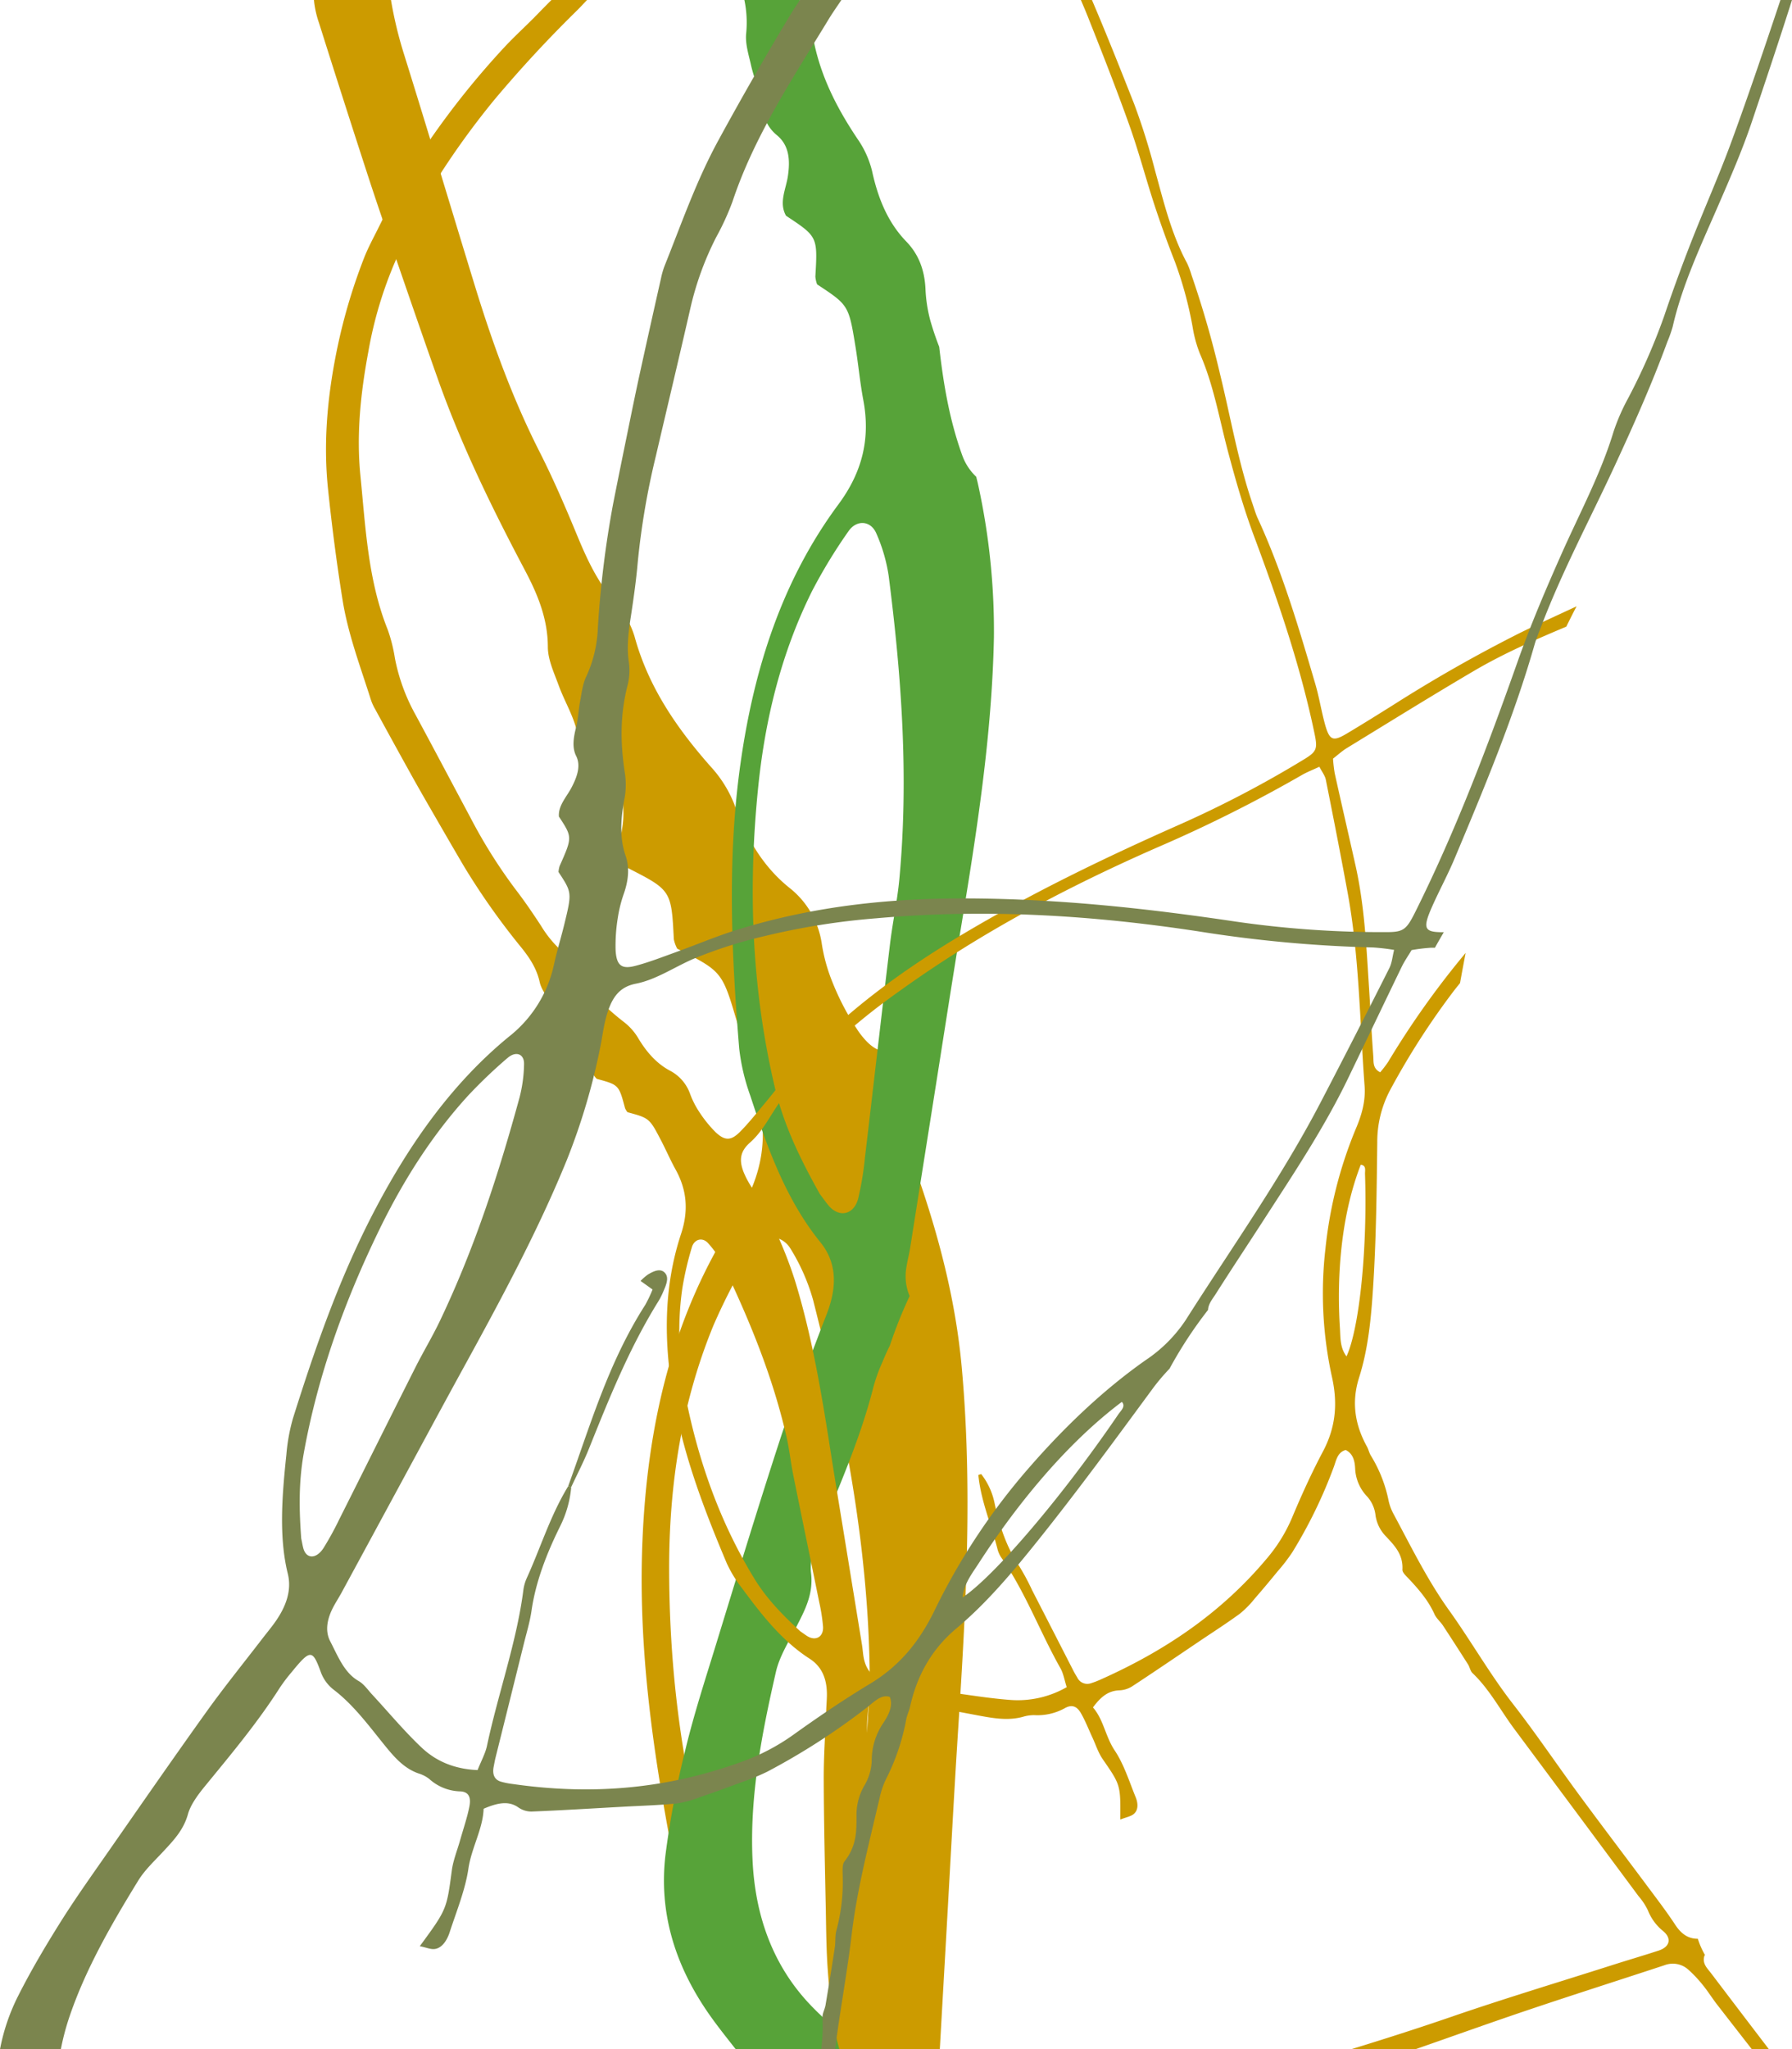
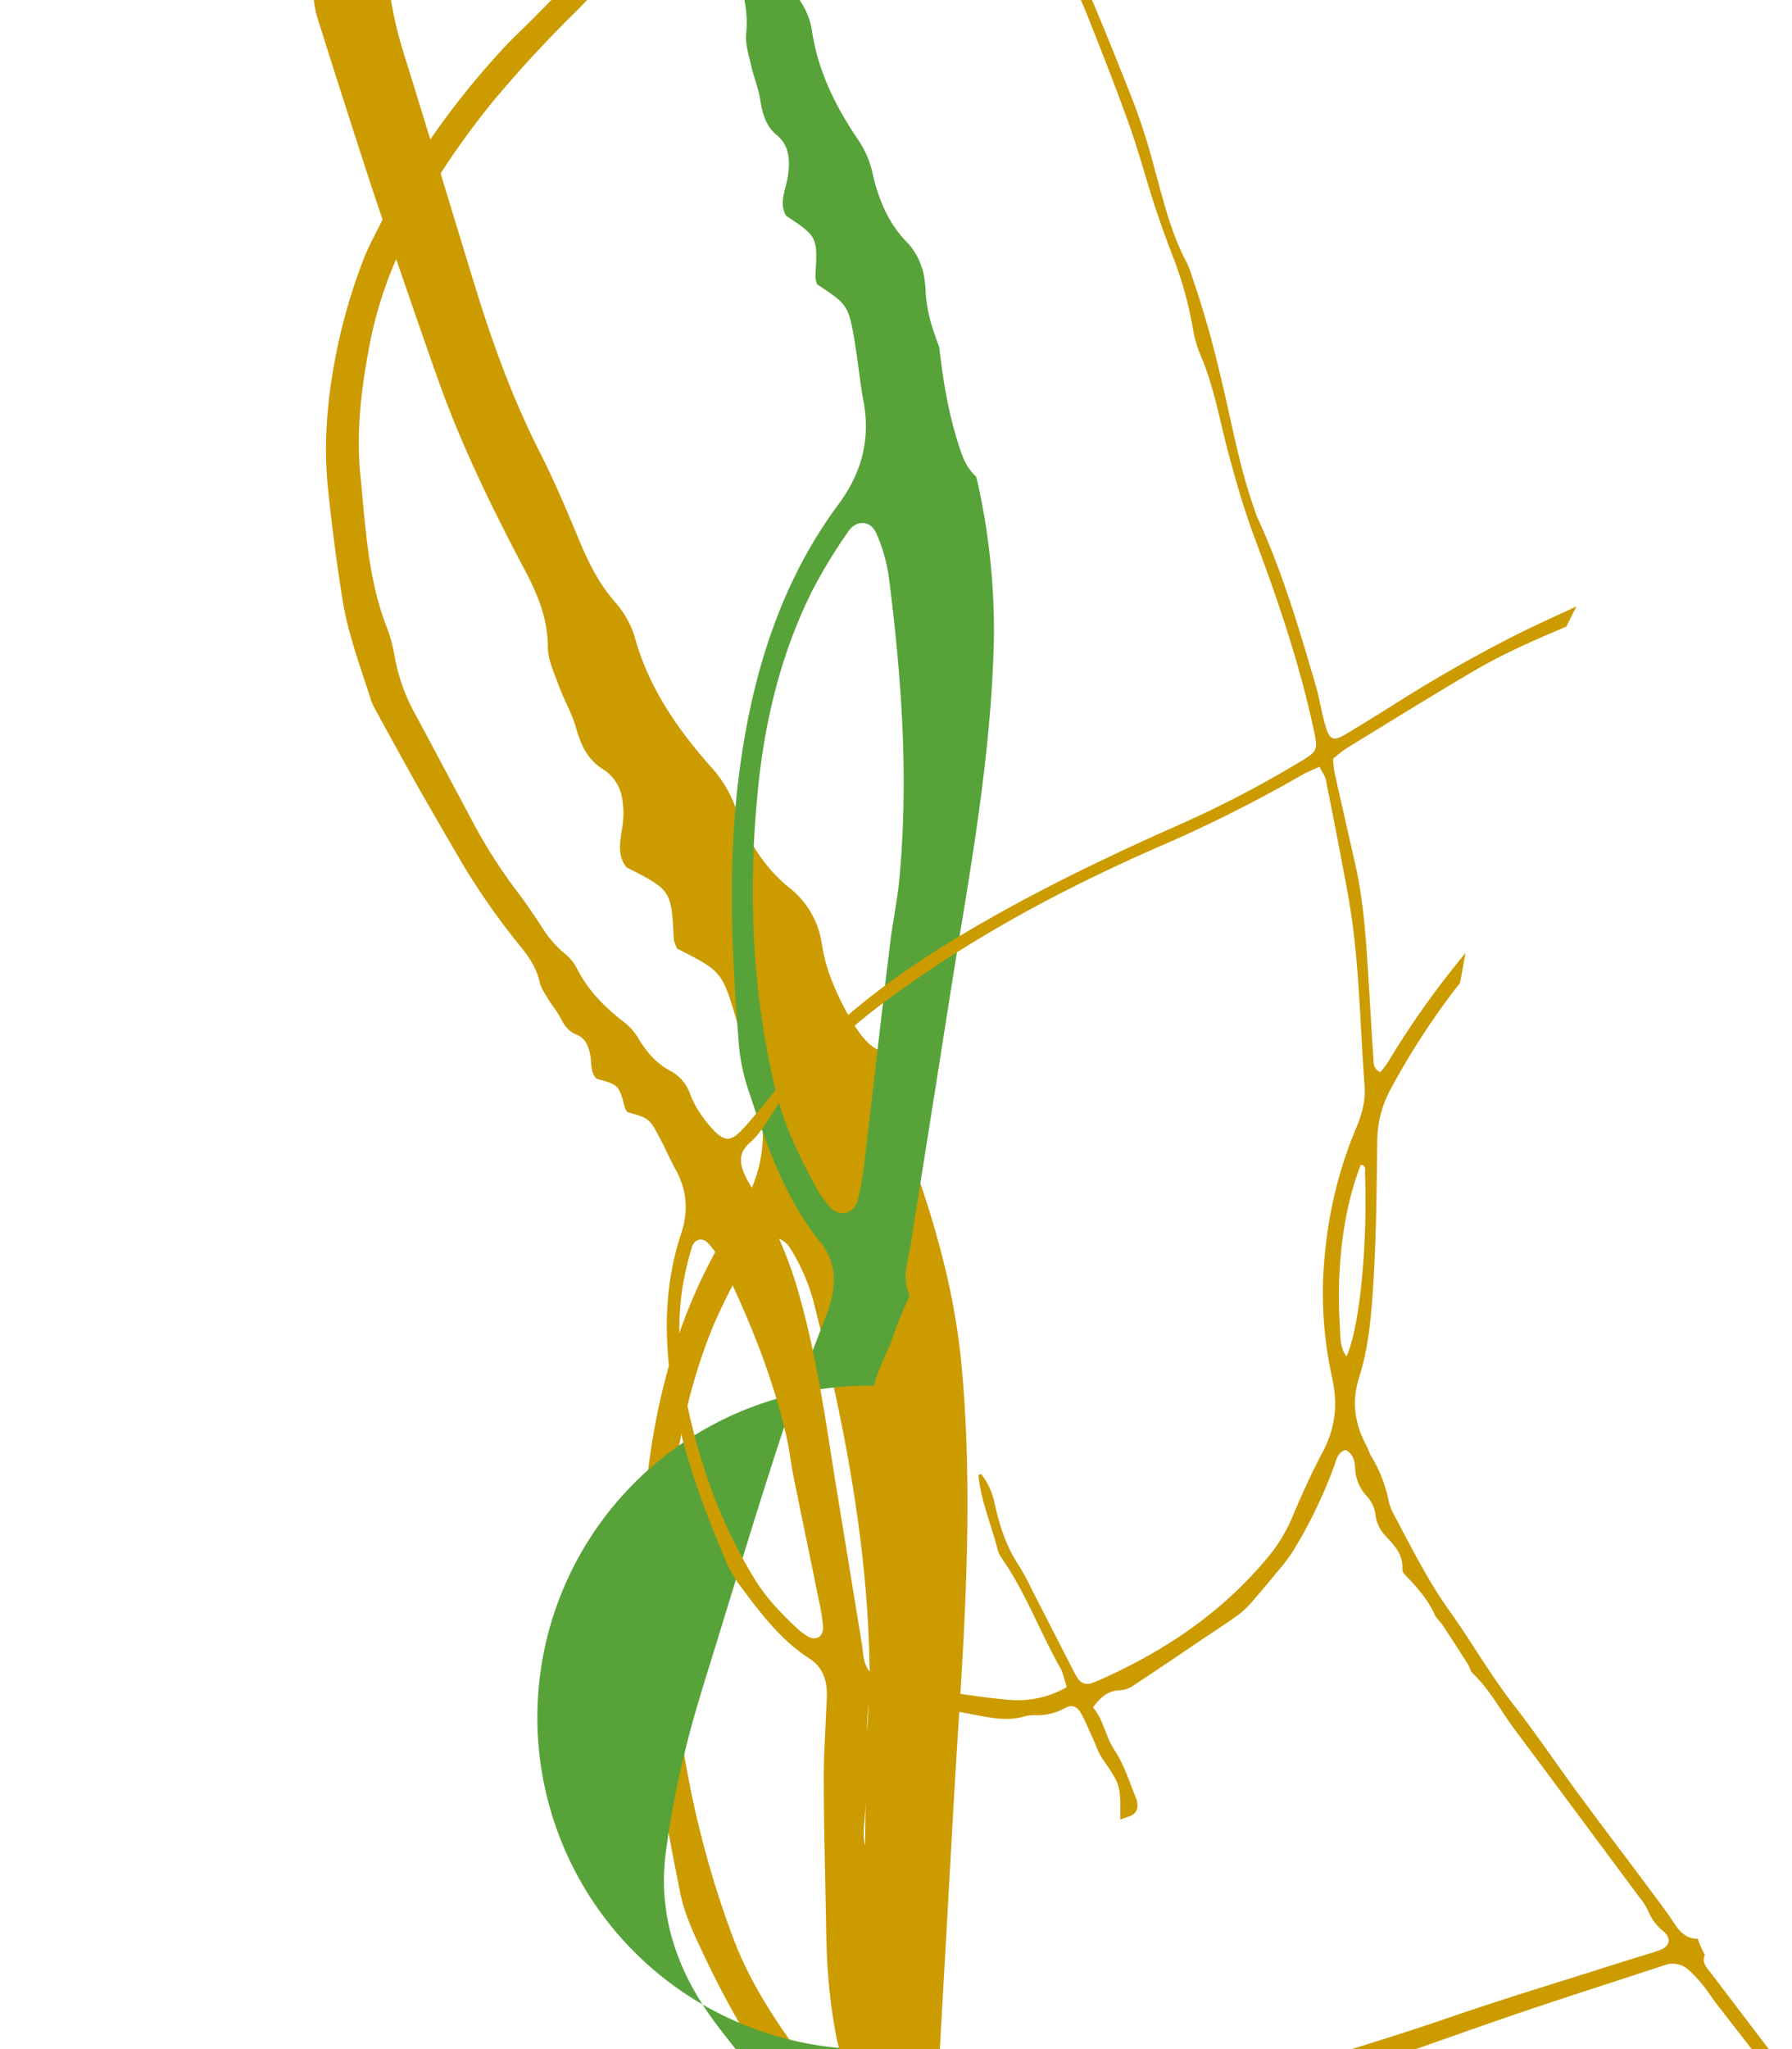
<svg xmlns="http://www.w3.org/2000/svg" width="547.714" height="626" viewBox="0 0 547.714 626">
  <defs>
    <clipPath id="clip-path">
      <rect id="Rettangolo_3854" data-name="Rettangolo 3854" width="547.714" height="626" fill="none" />
    </clipPath>
  </defs>
  <g id="Raggruppa_16658" data-name="Raggruppa 16658" clip-path="url(#clip-path)">
    <path id="Tracciato_25477" data-name="Tracciato 25477" d="M255.448,588.006Q254.369,607,253.29,626H229.4c.252-3.317.321-6.666.37-9.991.4-26.92.63-53.841,1.065-80.753.13-8.276,1.138-16.543,1.02-24.811-.512-38.561-7.816-76.148-17.3-113.347a61.279,61.279,0,0,0-6.812-15.511c-2.776-4.727-8.658-4.731-11.454,0A183.959,183.959,0,0,0,184.1,404.9c-9.788,23.795-13.568,48.967-13.535,74.436.061,38.553,5.906,76.269,19.547,112.624,4.78,12.755,11.946,23.888,19.328,34.042H196.791a283.769,283.769,0,0,1-16.246-30.111c-2.675-5.581-5.308-11.414-6.532-17.417-7.227-35.6-13.157-71.372-11.6-107.941,1.488-35.306,9.133-68.9,28.684-98.8,8.353-12.775,10.255-25.6,5.63-39.883-2.073-6.41-3.479-13.023-5.365-19.486-4.589-15.621-4.626-15.6-18.324-22.551a10.352,10.352,0,0,1-1.041-2.874c-.768-15.015-.756-15.015-14.527-22.01-3.573-4.752-1.142-9.975-.923-15.007.26-6.028-.8-11.507-6.26-14.966-4.768-3.012-6.719-7.467-8.19-12.653-1.252-4.43-3.687-8.515-5.276-12.873-1.4-3.853-3.321-7.865-3.329-11.808-.024-8.7-3.179-16.19-7.077-23.547-9.942-18.8-19.279-37.871-26.42-57.942-4.337-12.2-8.54-24.429-12.755-36.663-3.048-8.816-6.089-17.641-8.971-26.51q-7.451-22.906-14.7-45.882A30.69,30.69,0,0,1,62.112,1.04C62.075.694,62.035.344,62,0H85.545a122.791,122.791,0,0,0,3.821,16.047c7.426,23.746,14.547,47.585,21.852,71.367,5.337,17.356,11.5,34.383,19.754,50.634,4.207,8.3,7.9,16.868,11.454,25.473,2.988,7.227,6.19,14.174,11.41,20.189a28.286,28.286,0,0,1,6.117,10.588c4.195,15.458,12.877,28.067,23.278,39.854a37.018,37.018,0,0,1,7.288,11.637c3.548,10,8.548,18.832,16.913,25.51a26.577,26.577,0,0,1,9.8,17.1,52.509,52.509,0,0,0,3.37,11.946,78.262,78.262,0,0,0,8,14.974c4.118,5.658,7.682,7.154,12.922,5.134l-.728,7.621,6.1.585c-6.422,4.4-6.922,10.507-4.374,19.494,1.28,4.471,3.268,8.735,4.768,13.145,6.191,18.21,10.893,36.81,12.665,55.979,3.394,36.761,1.354,73.506-1.008,110.238-1.3,20.153-2.349,40.326-3.5,60.494" transform="translate(33.956 -0.003)" fill="#cc9b00" />
-     <path id="Tracciato_25478" data-name="Tracciato 25478" d="M142.971,332.433q-3.859,24.358-7.711,48.723c-.333,2.085-.89,4.134-1.191,6.219a15.449,15.449,0,0,0,1.028,8.54,137.085,137.085,0,0,0-6.077,15.21c-.683,1.293-1.415,2.959-2.284,5.048a51.475,51.475,0,0,0-2.605,7.129c-3.931,15.633-10.336,30.29-16.5,45.065-1.573,3.78-3.138,8.292-2.675,12.08.789,6.5-1.854,11.377-4.536,16.625-2.28,4.455-5.109,8.9-6.2,13.682-4.337,18.933-8.052,38.013-7.138,57.47.809,17.364,6.406,32.477,17.815,44.382A89.078,89.078,0,0,0,121.209,626H81.94c-3.227-4.122-6.524-8.2-9.426-12.58-9.154-13.808-14.129-29.327-12.035-46.853a277.9,277.9,0,0,1,6.13-32.29c2.577-10.654,5.983-21.12,9.211-31.615,6.455-20.982,12.828-41.992,19.641-62.852,3.666-11.223,8.162-22.173,12.3-33.241.882-2.378,1.894-4.7,2.691-7.105,2.4-7.3,2.146-14.072-2.63-19.974C97.341,366.556,91.647,350.753,86.4,334.738A63.842,63.842,0,0,1,83,320.3c-2.37-29.172-3.748-58.413.516-87.9,4.113-28.461,12.678-55.21,29.814-78.322,7.32-9.873,9.828-20.14,7.593-31.936-1-5.292-1.488-10.719-2.349-16.047-2.093-12.877-2.126-12.869-11.755-19.226a8.569,8.569,0,0,1-.537-2.382c.7-12.178.719-12.178-8.967-18.58-2.264-4.036,0-8.129.581-12.182.711-4.861.386-9.349-3.394-12.442-3.3-2.7-4.386-6.4-5.04-10.674-.561-3.65-2.028-7.085-2.845-10.694-.719-3.195-1.809-6.544-1.48-9.731A33.806,33.806,0,0,0,84.586,0h16.889l.033.053a22.742,22.742,0,0,1,3.666,8.893c1.813,12.722,7.227,23.388,13.987,33.485a29.293,29.293,0,0,1,4.447,9.8c1.8,8.28,4.784,15.686,10.458,21.543,3.76,3.882,5.573,8.646,5.865,14.356a44.528,44.528,0,0,0,1.5,9.837c.776,2.7,1.679,5.369,2.7,7.975,1.3,11.418,3.142,22.425,7.121,33.371a16.879,16.879,0,0,0,4.195,6.337c.248,1.012.512,2.024.719,3.044a208.4,208.4,0,0,1,4.691,45.947c-.593,29.9-5.239,59.5-10.125,89.069-2.683,16.222-5.187,32.477-7.759,48.719M128.68,175.866a50.2,50.2,0,0,0-3.764-12.909c-1.671-3.971-6.06-4.3-8.548-.626a159.753,159.753,0,0,0-11.076,18.189c-9.332,18.706-14.3,38.85-16.433,59.446-3.236,31.172-2.077,61.982,5.012,92.114,2.886,12.275,8.357,22.961,13.787,32.684,1.3,1.715,1.975,2.715,2.756,3.613,3.227,3.687,7.662,2.7,8.959-2.26a93.374,93.374,0,0,0,2.053-12.438c2.589-21.742,5.048-43.5,7.662-65.23.8-6.686,2.256-13.316,2.874-20.006,2.894-31.2.638-61.986-3.28-92.577" transform="translate(142.93)" fill="#57a339" />
+     <path id="Tracciato_25478" data-name="Tracciato 25478" d="M142.971,332.433q-3.859,24.358-7.711,48.723c-.333,2.085-.89,4.134-1.191,6.219a15.449,15.449,0,0,0,1.028,8.54,137.085,137.085,0,0,0-6.077,15.21c-.683,1.293-1.415,2.959-2.284,5.048a51.475,51.475,0,0,0-2.605,7.129A89.078,89.078,0,0,0,121.209,626H81.94c-3.227-4.122-6.524-8.2-9.426-12.58-9.154-13.808-14.129-29.327-12.035-46.853a277.9,277.9,0,0,1,6.13-32.29c2.577-10.654,5.983-21.12,9.211-31.615,6.455-20.982,12.828-41.992,19.641-62.852,3.666-11.223,8.162-22.173,12.3-33.241.882-2.378,1.894-4.7,2.691-7.105,2.4-7.3,2.146-14.072-2.63-19.974C97.341,366.556,91.647,350.753,86.4,334.738A63.842,63.842,0,0,1,83,320.3c-2.37-29.172-3.748-58.413.516-87.9,4.113-28.461,12.678-55.21,29.814-78.322,7.32-9.873,9.828-20.14,7.593-31.936-1-5.292-1.488-10.719-2.349-16.047-2.093-12.877-2.126-12.869-11.755-19.226a8.569,8.569,0,0,1-.537-2.382c.7-12.178.719-12.178-8.967-18.58-2.264-4.036,0-8.129.581-12.182.711-4.861.386-9.349-3.394-12.442-3.3-2.7-4.386-6.4-5.04-10.674-.561-3.65-2.028-7.085-2.845-10.694-.719-3.195-1.809-6.544-1.48-9.731A33.806,33.806,0,0,0,84.586,0h16.889l.033.053a22.742,22.742,0,0,1,3.666,8.893c1.813,12.722,7.227,23.388,13.987,33.485a29.293,29.293,0,0,1,4.447,9.8c1.8,8.28,4.784,15.686,10.458,21.543,3.76,3.882,5.573,8.646,5.865,14.356a44.528,44.528,0,0,0,1.5,9.837c.776,2.7,1.679,5.369,2.7,7.975,1.3,11.418,3.142,22.425,7.121,33.371a16.879,16.879,0,0,0,4.195,6.337c.248,1.012.512,2.024.719,3.044a208.4,208.4,0,0,1,4.691,45.947c-.593,29.9-5.239,59.5-10.125,89.069-2.683,16.222-5.187,32.477-7.759,48.719M128.68,175.866a50.2,50.2,0,0,0-3.764-12.909c-1.671-3.971-6.06-4.3-8.548-.626a159.753,159.753,0,0,0-11.076,18.189c-9.332,18.706-14.3,38.85-16.433,59.446-3.236,31.172-2.077,61.982,5.012,92.114,2.886,12.275,8.357,22.961,13.787,32.684,1.3,1.715,1.975,2.715,2.756,3.613,3.227,3.687,7.662,2.7,8.959-2.26a93.374,93.374,0,0,0,2.053-12.438c2.589-21.742,5.048-43.5,7.662-65.23.8-6.686,2.256-13.316,2.874-20.006,2.894-31.2.638-61.986-3.28-92.577" transform="translate(142.93)" fill="#57a339" />
    <path id="Tracciato_25479" data-name="Tracciato 25479" d="M442.75,626h-5.215q-5.286-6.774-10.56-13.568c-1.512-1.943-2.825-4.069-4.37-5.971a39.05,39.05,0,0,0-4.487-4.772,7.063,7.063,0,0,0-7.264-1.358c-14.214,4.678-28.469,9.211-42.651,14-11.19,3.78-22.323,7.776-33.485,11.666H315.071c10.215-3.134,20.4-6.386,30.518-9.869,16.364-5.63,32.916-10.613,49.386-15.864,4.674-1.492,9.381-2.87,14.043-4.39,3.406-1.11,4.122-3.646,1.467-5.914a15.393,15.393,0,0,1-4.723-6.386,19.283,19.283,0,0,0-2.845-4.321q-18.956-25.54-37.952-51.044c-4.26-5.715-7.638-12.218-12.824-17.12-.654-.618-.825-1.809-1.345-2.634q-3.78-5.951-7.638-11.836c-.8-1.228-2.024-2.195-2.618-3.508-1.9-4.2-4.756-7.52-7.776-10.735-.8-.862-2.085-1.975-2.032-2.882.264-4.731-2.508-7.455-5.187-10.32a11.469,11.469,0,0,1-3.081-6.638,10.265,10.265,0,0,0-2.41-5.268,13.2,13.2,0,0,1-3.772-8.7c-.11-2.264-.63-4.528-2.89-5.617-2.528.679-2.882,3.146-3.626,5.162a145.686,145.686,0,0,1-12.69,26.075,55.087,55.087,0,0,1-4.439,5.772c-2.3,2.817-4.63,5.613-7.02,8.341a29.7,29.7,0,0,1-4.508,4.605c-4.032,2.951-8.227,5.63-12.361,8.418-6.89,4.642-13.755,9.328-20.7,13.873a7.985,7.985,0,0,1-3.906,1.171c-3.321.146-5.589,1.951-7.991,5.219,3.268,3.76,3.8,8.9,6.634,13.137s4.443,9.458,6.43,14.332c.658,1.622.91,3.679-.476,4.971-.931.874-2.39,1.065-4.244,1.813.122-10.641.053-10.584-5.378-18.47-1.37-1.988-2.138-4.459-3.187-6.711-1.154-2.48-2.15-5.073-3.516-7.41-1.211-2.073-2.788-2.614-4.853-1.443a17.261,17.261,0,0,1-9.406,2.13,11.856,11.856,0,0,0-3.435.52c-4.361,1.2-8.739.484-13.019-.3-7.085-1.3-14.109-2.878-21.344-2.817a13.368,13.368,0,0,1-6.024-1.3c-5.991-3.053-6.528-2.849-7.056,4.069a31.17,31.17,0,0,0-.142,4.565c.7,9.666-.2,19.246-.939,28.847-.187,2.455-.232,5.329.748,7.406,1.675,3.565,1.081,6.845.541,10.349-.463,2.975-1.244,6.048-.967,8.983,1.089,11.633,2.561,23.234,6.747,34.176A49.433,49.433,0,0,0,176.925,626H158.646c-.337-1.138-.642-2.3-.886-3.512a166.376,166.376,0,0,1-2.581-19.6c-.532-6.569-.561-13.19-.691-19.791-.268-13.2-.581-26.4-.622-39.606-.02-7.1.488-14.2.764-21.3.057-1.52.2-3.04.2-4.565,0-4.622-1.427-8.442-5.264-10.914-8.422-5.414-14.649-13.369-20.669-21.531a38.351,38.351,0,0,1-4.658-7.6c-6.849-16.218-13.145-32.664-16.259-50.3-3.012-17.035-3.158-33.928,2.276-50.357,2.321-7.02,1.821-13.357-1.679-19.673-1.569-2.837-2.866-5.845-4.361-8.723-3.622-6.963-3.638-6.951-10.336-8.772a5.166,5.166,0,0,1-.756-1.256c-1.89-7.093-1.882-7.093-8.621-8.926-2.053-1.882-1.536-4.642-1.963-7.068-.508-2.91-1.54-5.414-4.284-6.467-2.394-.919-3.707-2.833-4.886-5.15-1.008-1.979-2.5-3.666-3.642-5.573-1.012-1.687-2.264-3.394-2.674-5.28-.91-4.15-3.065-7.385-5.532-10.475a216.654,216.654,0,0,1-17.543-24.79c-3.158-5.353-6.264-10.735-9.373-16.12-2.244-3.882-4.483-7.763-6.666-11.686q-5.628-10.127-11.174-20.311a15.647,15.647,0,0,1-1.26-2.727c-3.191-10.1-7-20.047-8.7-30.595C5,172.053,3.53,160.709,2.347,149.352c-1.4-13.495-.293-26.884,2.256-40.122a172.907,172.907,0,0,1,8.755-30.412c1.179-3.012,2.711-5.865,4.162-8.743,2.561-5.1,5-10.292,7.833-15.2,2.333-4.052,5.134-7.784,7.784-11.613A252.63,252.63,0,0,1,56.468,14.194c3.142-3.357,6.548-6.414,9.751-9.706Q68.408,2.225,70.633,0H81.515c-1.045,1.1-2.069,2.219-3.142,3.276q-13.206,12.938-25.185,27.2a245.61,245.61,0,0,0-19.97,28.164c-3.1,5-5.256,10.682-7.93,16a122.828,122.828,0,0,0-10.621,32.834c-2.329,12.474-3.687,25.124-2.414,37.858,1.581,15.877,2.313,31.961,8.329,46.984a47.676,47.676,0,0,1,2.223,8.82A58.078,58.078,0,0,0,28.962,218.1c5.7,10.532,11.284,21.144,16.938,31.7a157.7,157.7,0,0,0,13.873,22.031c2.7,3.508,5.2,7.2,7.646,10.922a34.14,34.14,0,0,0,7.077,8.394,13.636,13.636,0,0,1,3.768,4.394c3.435,6.922,8.536,12,14.3,16.49a17.667,17.667,0,0,1,4.39,4.764c2.585,4.39,5.686,8.056,10.027,10.336a12.794,12.794,0,0,1,6.056,7.093,26.793,26.793,0,0,0,2.707,5.341,38.086,38.086,0,0,0,5.044,6.276c2.837,2.679,4.711,2.666,7.4-.012,2.553-2.544,4.837-5.422,7.174-8.211,3.6-4.284,6.967-8.808,10.735-12.9,14.751-16.007,31.969-28.428,50.105-39.248,21.372-12.759,43.659-23.494,66.246-33.5a331.433,331.433,0,0,0,38.24-20.018c3.955-2.41,4.138-3.288,3.154-7.987-4.321-20.665-11.1-40.435-18.417-60.043-3.162-8.463-5.682-17.242-8.011-26.022-2.662-10-4.378-20.287-8.552-29.8a38.024,38.024,0,0,1-2.215-8,115.883,115.883,0,0,0-5.54-20.372q-3.311-8.42-6.146-17.059c-2.671-8.15-4.853-16.49-7.735-24.547-3.979-11.149-8.32-22.157-12.686-33.139-.663-1.675-1.386-3.329-2.085-4.991h3.382c4.483,10.483,8.69,21.1,12.889,31.721a202.82,202.82,0,0,1,6.349,20.21c2.7,9.747,5.036,19.612,9.853,28.5a25.457,25.457,0,0,1,1.321,3.532,307.321,307.321,0,0,1,8.763,30.412c3.248,13.251,5.54,26.782,9.958,39.687.492,1.431.906,2.906,1.532,4.264,7.471,16.214,12.556,33.408,17.6,50.605,1.138,3.87,1.788,7.9,2.825,11.808,1.451,5.463,2.455,5.951,6.784,3.374,4.682-2.788,9.308-5.678,13.934-8.572a442.4,442.4,0,0,1,38.838-22.1c3.17-1.561,6.365-3.057,9.564-4.544q3.957-1.835,7.914-3.666c-1.077,2.045-2.114,4.122-3.138,6.207-9.609,4.032-19.173,8.2-28.254,13.535-13.06,7.674-25.949,15.69-38.891,23.6-1.386.854-2.626,2-4.154,3.179a42.293,42.293,0,0,0,.512,4.471c2.085,9.4,4.256,18.775,6.361,28.168,2.78,12.43,3.341,25.136,4.158,37.8.439,6.845.764,13.7,1.28,20.543.122,1.618-.252,3.658,2.1,4.833a31.583,31.583,0,0,0,2.451-3.2A264.654,264.654,0,0,1,350.055,291.1q-.89,4.634-1.711,9.2c-.61.793-1.256,1.545-1.862,2.345a230.934,230.934,0,0,0-19.543,30.408,33.751,33.751,0,0,0-3.894,15.909c-.183,14.722-.321,29.469-1.264,44.142-.6,9.316-1.451,18.767-4.288,27.7-2.394,7.54-1.28,14.45,2.414,21.132.471.862.671,1.914,1.191,2.74a42.073,42.073,0,0,1,5.443,13.921,15.81,15.81,0,0,0,1.646,4.2c5.3,9.9,10.3,20.039,16.779,29.079,6.747,9.41,12.507,19.588,19.62,28.725,6.951,8.93,13.32,18.4,20.051,27.542,6.873,9.341,13.9,18.559,20.823,27.855,2.943,3.955,5.955,7.873,8.678,12.011,1.955,2.971,4.146,4.26,6.89,4.248a24.271,24.271,0,0,0,2.2,4.983c-.053.061-.122.089-.179.154-.776,2.459.858,3.849,2,5.361Q433.879,614.4,442.75,626M123.129,386.465a30.035,30.035,0,0,0-4.581-6.662c-1.7-1.955-4.272-1.313-5,1.252a96.231,96.231,0,0,0-2.9,12.474c-1.809,12.442-.845,24.884,1.809,37.054,4.024,18.413,10.487,35.793,20.214,51.674,3.959,6.467,9.1,11.54,14.031,16.072,1.065.736,1.642,1.179,2.252,1.545,2.54,1.5,4.89.1,4.695-2.979a55.834,55.834,0,0,0-1.171-7.491c-2.614-12.905-5.309-25.794-7.91-38.7-.8-3.967-1.215-8.032-2.126-11.966-4.223-18.372-11.308-35.529-19.311-52.268m190.832-113.92c-2.11-11.466-4.349-22.9-6.634-34.33-.268-1.329-1.219-2.5-1.975-3.992-2.081.976-3.825,1.634-5.43,2.573a429.913,429.913,0,0,1-44.252,22.128c-27.392,12.031-53.841,25.985-78.534,43.736a203.638,203.638,0,0,0-23.3,19.124,117.2,117.2,0,0,0-13.17,14.547c-3.1,4.239-5.264,9.109-9.357,12.714-3.585,3.162-3.37,6.39-1.036,10.966,1.02,2,2.329,3.817,3.443,5.76a125.429,125.429,0,0,1,11.332,25.359c5.3,17.194,8.215,34.977,10.995,52.788,1.52,9.771,3.154,19.527,4.743,29.29s3.187,19.523,4.772,29.286c.2,1.252.268,2.528.492,3.772.581,3.24,2.191,5.634,5.113,6.707,4.394,1.614,8.674,3.748,13.535,3.187a23.611,23.611,0,0,1,5.532.537c6.918.882,13.82,2.089,20.758,2.6a30.07,30.07,0,0,0,17.137-3.91c-.683-2.118-1-4.154-1.919-5.788-6.247-11.04-10.69-23.221-17.954-33.619a8.4,8.4,0,0,1-1.264-2.7c-1.923-7.581-5.1-14.783-5.869-22.705l.87-.28a21.344,21.344,0,0,1,4.053,8.723c1.471,6.951,3.683,13.645,7.646,19.531a70.291,70.291,0,0,1,3.882,7.255q6.341,12.334,12.653,24.681c.341.667.736,1.3,1.118,1.947a3.405,3.405,0,0,0,4.227,1.748,26.931,26.931,0,0,0,3.268-1.28c19.084-8.544,36.367-20,50.41-36.761a48.166,48.166,0,0,0,7.735-12.474c2.89-6.9,5.991-13.722,9.467-20.279,3.821-7.219,4.589-14.426,2.772-22.64a118.941,118.941,0,0,1-2.008-39.374,129.839,129.839,0,0,1,9.251-36.489c1.8-4.207,3.057-8.483,2.7-13.194-1.475-19.734-1.606-39.606-5.2-59.137M319.3,358.61c-.037-1.036.463-2.605-1.3-2.809-6.528,16.84-7.26,36.041-6.369,49.914.183,2.874-.024,5.951,2.016,8.637,3.987-8.735,6.418-33.131,5.65-55.743" transform="translate(97.908)" fill="#cc9b00" />
-     <path id="Tracciato_25480" data-name="Tracciato 25480" d="M525.1,62.937c-5.288,12.157-10.962,24.205-13.84,36.814a40.025,40.025,0,0,1-1.63,4.626c-4.727,12.9-10.357,25.534-16.206,38.151-7.532,16.255-16.068,32.2-22.368,48.837-.7,1.845-1.492,3.687-2.024,5.544-6.333,22.148-15.389,43.8-24.477,65.437-2.045,4.865-4.613,9.6-6.768,14.442-3.012,6.772-2.565,7.942,2.988,7.983.167,0,.333-.008.5,0-.89,1.581-1.825,3.142-2.691,4.739-.423,0-.845.008-1.268.008a53.492,53.492,0,0,0-5.869.715c-1.053,1.764-2.183,3.378-3.02,5.105-5.52,11.389-10.954,22.811-16.458,34.2-7.284,15.076-16.6,29.014-25.689,43.077-4.91,7.6-9.922,15.133-14.767,22.77-.886,1.4-2.195,2.878-2.276,4.76a130.2,130.2,0,0,0-11.783,17.97,62.21,62.21,0,0,0-5.142,6.081c-11.491,15.612-22.961,31.282-35.037,46.349-7.67,9.568-15.653,19.116-24.868,26.823-7.776,6.508-12.182,14.612-14.287,24.136-.272,1.228-.919,2.483-1.13,3.7a66.708,66.708,0,0,1-6.239,18.388,25.3,25.3,0,0,0-1.878,5.548c-3.256,14-6.951,28.067-8.576,41.9-1.366,11.613-3.593,23.331-5.044,34.956h-4.227a58.847,58.847,0,0,0,.37-9.788c-.061-1.081.715-2.459.923-3.683.984-5.865,1.939-11.726,2.829-17.58.28-1.825.02-3.646.545-5.434a56.576,56.576,0,0,0,1.866-16.49c0-1.439-.2-3.455.545-4.39,3.866-4.886,3.678-9.584,3.678-14.377a17.791,17.791,0,0,1,2.573-9.081,15.943,15.943,0,0,0,2.077-7.186,20.5,20.5,0,0,1,3.6-11.735c1.65-2.488,2.967-5.243,1.943-7.865-2.6-.906-4.8,1.5-6.959,3.17a207.617,207.617,0,0,1-30.534,19.673,69.384,69.384,0,0,1-8.1,3.3c-4.065,1.52-8.133,3.008-12.2,4.382a34.453,34.453,0,0,1-7.26,2.008c-5.589.549-11.109.7-16.657,1.012-9.247.508-18.515,1.085-27.733,1.459a6.954,6.954,0,0,1-4.117-1.272c-2.845-1.988-6.105-1.524-10.6.419-.2,6.125-3.727,11.958-4.654,18.315s-3.626,12.979-5.743,19.462c-.707,2.162-2.081,4.524-4.219,5.012-1.439.329-2.788-.41-4.894-.8,8.3-11.292,8.2-11.275,9.8-23.209.4-3,1.675-6.146,2.544-9.227.959-3.394,2.138-6.808,2.809-10.186.6-3-.28-4.593-2.882-4.678a14.652,14.652,0,0,1-9.385-3.8,9.977,9.977,0,0,0-3.227-1.663c-4.512-1.54-7.568-5.126-10.487-8.731-4.829-5.967-9.4-12.182-15.4-16.791a11.968,11.968,0,0,1-3.959-5.28c-2.585-7.129-3.183-7.259-8.942-.207a51.8,51.8,0,0,0-3.634,4.784c-6.873,10.779-14.99,20.437-22.994,30.217-2.045,2.5-4.292,5.544-5.089,8.393-1.366,4.894-4.378,8.016-7.524,11.41-2.675,2.878-5.682,5.658-7.715,8.975-8.064,13.133-15.783,26.473-20.766,40.87A75.985,75.985,0,0,0,18.6,626H0a61.511,61.511,0,0,1,5.54-16.271c3.882-7.711,8.353-15.247,12.974-22.608s9.7-14.454,14.673-21.6c9.946-14.275,19.856-28.583,29.989-42.712,5.455-7.6,11.34-14.86,17.035-22.27,1.223-1.593,2.5-3.122,3.678-4.752,3.561-4.939,5.333-9.938,4.073-15.06-2.76-11.223-1.764-23.742-.435-36.346a57,57,0,0,1,2.024-11.137c6.853-21.75,14.332-43.386,25.355-64.25,10.637-20.14,23.53-38.285,40.659-52.329a38.114,38.114,0,0,0,13.771-22.108c.89-4.04,2.138-8.093,3.126-12.137,2.378-9.776,2.358-9.776-1.76-16.043a7.863,7.863,0,0,1,.35-1.833c3.9-8.8,3.91-8.792-.224-15.1-.244-3.333,2.309-5.947,3.829-8.816,1.817-3.439,2.9-6.78,1.451-9.674-1.264-2.532-.874-5.422-.061-8.658.7-2.768.772-5.528,1.3-8.308.467-2.455.752-5.089,1.862-7.369a38.515,38.515,0,0,0,3.516-14.763,311.147,311.147,0,0,1,4.646-37.814c1.524-7.759,3.114-15.519,4.7-23.278,1.138-5.593,2.284-11.19,3.508-16.787q3.17-14.456,6.443-28.92a25.1,25.1,0,0,1,1.061-3.723c5.158-12.861,9.674-25.945,16.405-38.31q10.786-19.809,22.49-39.171c.8-1.321,1.687-2.561,2.512-3.853h12.678c-1.325,1.975-2.695,3.906-3.939,5.955C242.3,23.937,230.516,41.6,223.9,61.531a78.662,78.662,0,0,1-4.967,10.861,93.128,93.128,0,0,0-8,22.1c-3.414,14.934-6.991,29.875-10.471,44.813a232.488,232.488,0,0,0-5.544,32.5c-.476,5.487-1.264,11.048-2.114,16.6-.719,4.666-1.26,9.207-.642,13.539a18.452,18.452,0,0,1-.276,7.125c-2.508,9.617-2.215,18.332-.931,26.855a23.362,23.362,0,0,1-.057,7.918c-1.252,6.365-1.524,12.283.3,17.523,1.211,3.471.967,7.264-.476,11.491a40.7,40.7,0,0,0-1.882,7.451,52.5,52.5,0,0,0-.683,9.967c.272,4.695,1.825,5.89,6.1,4.76,4.065-1.069,8.158-2.666,12.235-4.138,6.26-2.256,12.519-4.918,18.771-6.853,24.477-7.577,48.219-9.735,71.485-9.589,27.424.171,54.044,3.089,80.346,6.987a311.073,311.073,0,0,0,46.9,3.3c5.117-.024,5.943-.845,8.751-6.5,12.361-24.872,22-50.373,31.078-76.05,3.918-11.08,8.6-22.091,13.446-32.977,5.512-12.4,12.019-24.506,15.909-37.362a62.281,62.281,0,0,1,4.337-9.975A189.253,189.253,0,0,0,508.649,96.54q3.762-11.127,8.081-22.193c4.077-10.43,8.7-20.754,12.531-31.221C534.516,28.8,539.37,14.393,544.182,0h3.532c-3.939,12.43-8.113,24.835-12.283,37.245-2.9,8.633-6.642,17.194-10.332,25.693M341.786,432.087c.768-1.13,2.39-2.484,1.093-3.841-18.344,13.783-33.737,33.826-43.687,49.223-2.061,3.191-4.6,6.345-4.991,10.532,10.007-6.76,30.8-31.257,47.585-55.914m-186.7-108.868a150.839,150.839,0,0,0-12,11.458c-11.072,12.125-19.864,26.038-27.046,40.756C105.173,397.7,97.109,420.45,92.886,443.7c-1.719,9.467-1.4,18.206-.825,26.229.313,1.475.443,2.321.667,3.109.939,3.24,3.947,3.264,6.158-.15a92.99,92.99,0,0,0,4.809-8.763c7.784-15.478,15.494-30.989,23.295-46.459,2.4-4.76,5.183-9.369,7.467-14.161,10.67-22.356,18.051-45.264,24.356-68.311a43.555,43.555,0,0,0,1.358-10.08c.106-3.187-2.5-4.162-5.081-1.89m264.561-33.794a400.41,400.41,0,0,1-53.479-4.935c-31.822-4.829-64.344-7-98.349-3.975a218.86,218.86,0,0,0-33.916,5.386,139.883,139.883,0,0,0-22.047,7.04c-5.821,2.528-11.349,6.337-17.5,7.548-5.386,1.057-7.694,4.646-9.3,11.044-.7,2.792-1.016,5.585-1.6,8.377a196.241,196.241,0,0,1-10.2,34.416c-8.881,21.791-20.173,42.675-31.6,63.5-6.272,11.426-12.442,22.9-18.653,34.359S110.6,475.1,104.377,486.553c-.8,1.471-1.723,2.874-2.5,4.349-2.016,3.837-2.532,7.434-.955,10.467,2.378,4.565,4.256,9.6,8.69,12.149,1.646.939,2.809,2.7,4.146,4.142,5.016,5.406,9.767,11.154,15.088,16.173,4.451,4.2,10.032,6.581,17.12,6.894,1.069-2.707,2.382-5.085,2.878-7.426,3.361-15.828,9.084-31.713,11.109-47.512A13.236,13.236,0,0,1,161,482.082c4.256-9.337,7.19-19.084,12.653-28.046.309.085.622.175.935.26a33.157,33.157,0,0,1-3.382,11.938c-4.146,8.377-7.479,16.958-8.751,25.807-.484,3.374-1.541,6.837-2.386,10.259q-4.28,17.267-8.593,34.542c-.232.931-.394,1.862-.577,2.8-.5,2.508.3,4.02,2.134,4.6a23.112,23.112,0,0,0,3.679.736c22.295,3.2,45.341,2.118,69.819-6.727a64.466,64.466,0,0,0,15.978-8.333c7.69-5.508,15.5-10.792,23.408-15.555,8.707-5.248,14.893-12.45,19.722-22.4A197.52,197.52,0,0,1,314.309,448.6c10.934-12.58,22.734-23.856,35.72-33.017a43.944,43.944,0,0,0,12.385-12.348c13.986-22.043,29.18-43.358,41.26-66.547q10.645-20.419,20.978-40.964c.8-1.593.923-3.455,1.447-5.544a64.082,64.082,0,0,0-6.451-.752" fill="#7b854e" />
-     <path id="Tracciato_25481" data-name="Tracciato 25481" d="M84.586,161.446c6.821-18.754,12.308-37.862,23.583-55.438a41.556,41.556,0,0,0,2.219-4.678c-1.3-.935-2.4-1.719-3.666-2.622a17.47,17.47,0,0,1,2.207-1.927c1.9-1.146,3.914-2.008,5.256-.512,1.4,1.565.252,3.89-.654,6.02a19.431,19.431,0,0,1-1.378,2.662c-8.926,14.377-15.056,29.688-21.209,45.012-1.589,3.963-3.605,7.829-5.426,11.743-.309-.085-.618-.175-.931-.26" transform="translate(89.061 292.589)" fill="#7b854e" />
  </g>
</svg>